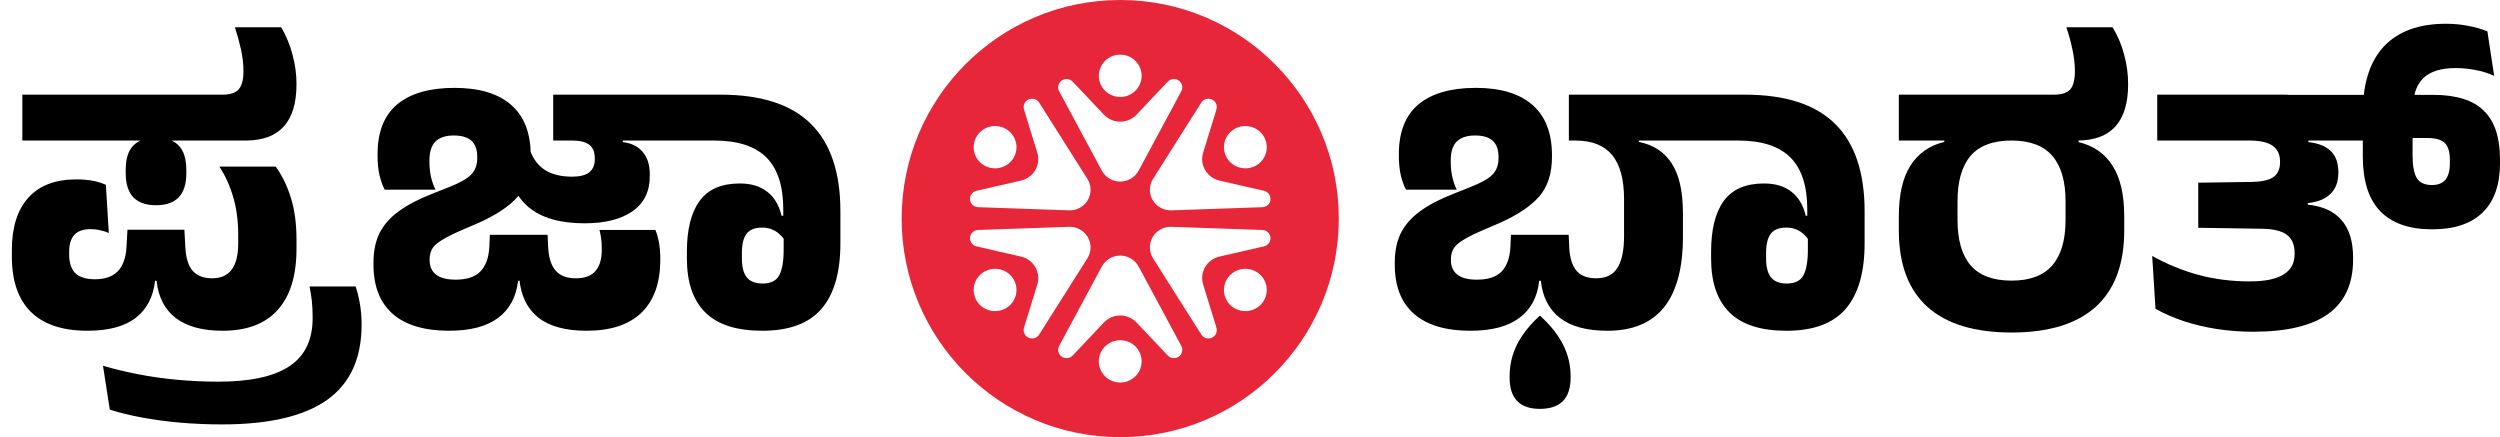
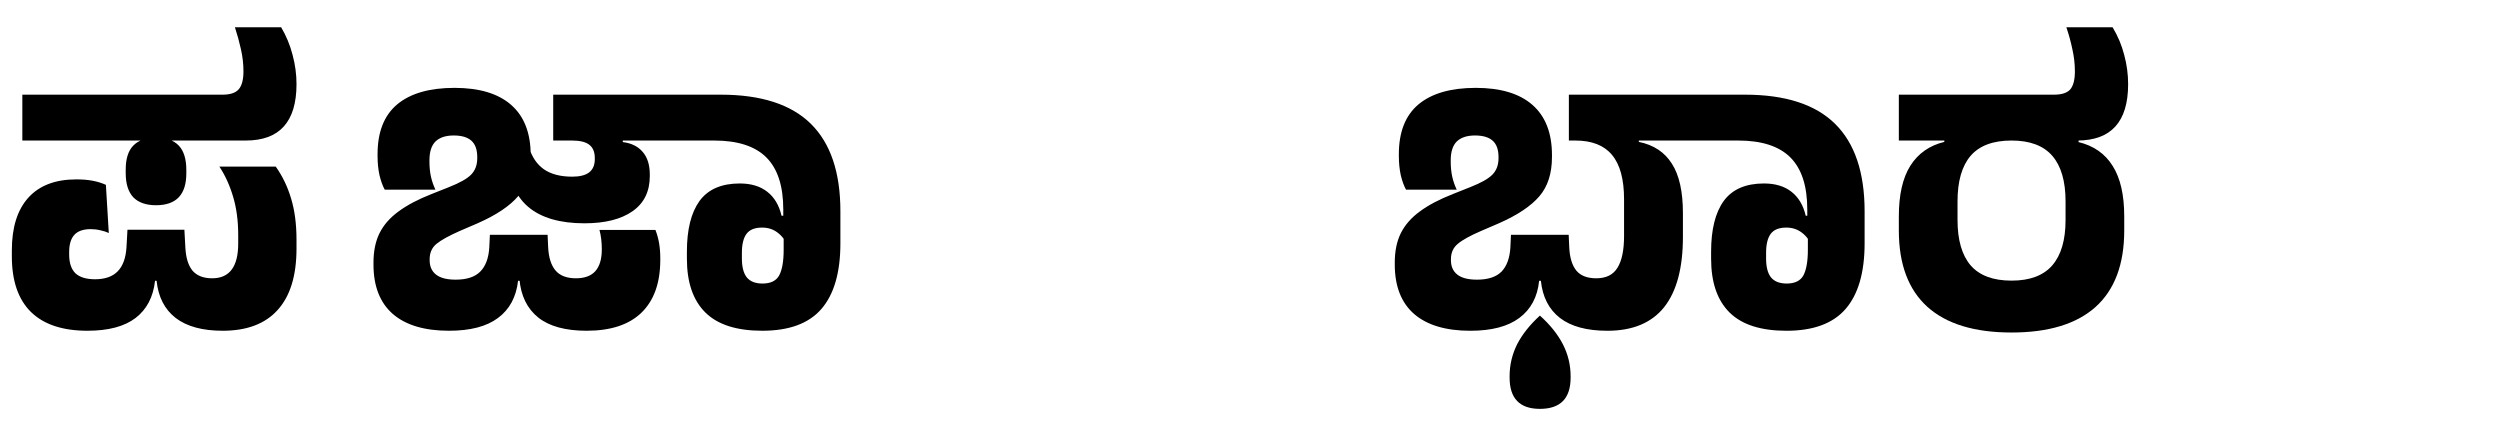
<svg xmlns="http://www.w3.org/2000/svg" fill="none" viewBox="0 0 183 32" height="32" width="183">
  <path fill="black" d="M5.589 13.131C6.044 13.131 6.442 13.165 6.784 13.231C7.135 13.297 7.457 13.397 7.751 13.53L7.964 17.057C7.784 16.972 7.58 16.905 7.353 16.858C7.125 16.801 6.888 16.773 6.641 16.773C6.101 16.773 5.703 16.91 5.447 17.185C5.191 17.46 5.063 17.882 5.063 18.451V18.636C5.063 19.243 5.214 19.698 5.518 20.001C5.831 20.295 6.31 20.442 6.954 20.442C7.685 20.442 8.239 20.248 8.618 19.859C8.998 19.47 9.211 18.882 9.259 18.095L9.33 16.815H13.497L13.568 18.11C13.606 18.868 13.782 19.437 14.095 19.816C14.417 20.186 14.896 20.371 15.531 20.371C16.802 20.371 17.437 19.522 17.437 17.825V17.213C17.437 16.171 17.314 15.236 17.067 14.412C16.821 13.577 16.484 12.838 16.057 12.193H20.182C20.675 12.885 21.05 13.662 21.306 14.525C21.571 15.388 21.704 16.398 21.704 17.555V18.195C21.704 20.177 21.244 21.675 20.324 22.689C19.414 23.704 18.072 24.211 16.299 24.211C14.82 24.211 13.672 23.898 12.857 23.273C12.051 22.647 11.586 21.741 11.463 20.556H11.349C11.217 21.741 10.742 22.647 9.927 23.273C9.112 23.898 7.936 24.211 6.4 24.211C4.579 24.211 3.199 23.752 2.261 22.832C1.331 21.912 0.867 20.556 0.867 18.764V18.323C0.867 16.645 1.27 15.36 2.076 14.468C2.882 13.577 4.053 13.131 5.589 13.131ZM16.541 10.287H1.635V6.93H16.541V10.287ZM11.421 15.023C10.69 15.023 10.136 14.829 9.756 14.44C9.387 14.042 9.202 13.454 9.202 12.676V12.42C9.202 11.624 9.387 11.036 9.756 10.657C10.136 10.268 10.69 10.073 11.421 10.073C12.16 10.073 12.715 10.268 13.085 10.657C13.454 11.045 13.639 11.638 13.639 12.434V12.691C13.639 13.468 13.454 14.051 13.085 14.44C12.715 14.829 12.16 15.023 11.421 15.023ZM17.195 1.995H20.58C20.96 2.639 21.239 3.317 21.419 4.029C21.609 4.73 21.704 5.441 21.704 6.162C21.704 8.912 20.466 10.287 17.992 10.287H16.114L15.773 6.93H16.285C16.844 6.93 17.238 6.802 17.465 6.546C17.702 6.281 17.821 5.84 17.821 5.223C17.821 4.683 17.759 4.142 17.636 3.602C17.513 3.052 17.366 2.516 17.195 1.995Z" />
-   <path fill="black" d="M26.47 23.756C26.47 26.241 25.626 28.08 23.938 29.275C22.25 30.47 19.69 31.067 16.258 31.067C15.215 31.067 14.2 31.024 13.214 30.939C12.228 30.854 11.299 30.73 10.426 30.569C9.554 30.408 8.757 30.214 8.037 29.986L7.539 26.772C8.297 26.999 9.137 27.203 10.056 27.383C10.967 27.563 11.924 27.701 12.93 27.796C13.935 27.89 14.954 27.938 15.988 27.938C18.33 27.938 20.065 27.559 21.193 26.8C22.322 26.051 22.886 24.875 22.886 23.273C22.886 22.837 22.867 22.424 22.829 22.035C22.782 21.646 22.725 21.291 22.658 20.968H26.029C26.152 21.319 26.257 21.736 26.342 22.22C26.427 22.704 26.47 23.216 26.47 23.756Z" />
  <path fill="black" d="M44.051 18.181C44.051 17.963 44.037 17.735 44.009 17.498C43.98 17.261 43.938 17.038 43.881 16.829H47.977C48.1 17.142 48.19 17.47 48.247 17.811C48.304 18.152 48.333 18.513 48.333 18.892V19.02C48.333 20.708 47.873 21.997 46.953 22.889C46.043 23.77 44.706 24.211 42.942 24.211C41.396 24.211 40.216 23.889 39.4 23.244C38.585 22.59 38.125 21.646 38.021 20.414L37.836 17.185H40.083L40.126 18.11C40.164 18.859 40.344 19.423 40.666 19.802C40.989 20.181 41.486 20.371 42.16 20.371C42.795 20.371 43.269 20.196 43.582 19.845C43.895 19.485 44.051 18.963 44.051 18.28V18.181ZM33.27 6.432C35.091 6.432 36.475 6.849 37.423 7.684C38.371 8.518 38.846 9.742 38.846 11.354V11.482C38.846 12.695 38.537 13.658 37.921 14.369C37.314 15.08 36.338 15.734 34.991 16.332L33.668 16.901C32.853 17.261 32.279 17.579 31.947 17.854C31.616 18.129 31.45 18.503 31.45 18.977V19.048C31.45 19.503 31.606 19.854 31.919 20.101C32.232 20.347 32.711 20.471 33.355 20.471C34.161 20.471 34.759 20.276 35.148 19.887C35.546 19.489 35.769 18.897 35.816 18.11L35.859 17.185H38.149V20.556H37.921C37.788 21.741 37.3 22.647 36.456 23.273C35.622 23.898 34.427 24.211 32.872 24.211C31.08 24.211 29.709 23.804 28.761 22.988C27.813 22.163 27.339 20.954 27.339 19.361V19.219C27.339 18.385 27.486 17.669 27.78 17.071C28.083 16.464 28.548 15.933 29.174 15.478C29.8 15.014 30.61 14.587 31.606 14.198L32.858 13.7C33.654 13.387 34.199 13.079 34.493 12.776C34.787 12.472 34.934 12.074 34.934 11.581V11.496C34.934 10.955 34.792 10.557 34.508 10.301C34.223 10.045 33.792 9.917 33.213 9.917C32.625 9.917 32.18 10.064 31.876 10.358C31.582 10.652 31.435 11.112 31.435 11.738V11.809C31.435 12.235 31.473 12.615 31.549 12.947C31.625 13.278 31.734 13.591 31.876 13.885H28.164C28.012 13.61 27.884 13.259 27.78 12.833C27.685 12.397 27.638 11.927 27.638 11.425V11.282C27.638 9.661 28.116 8.447 29.074 7.641C30.041 6.835 31.44 6.432 33.27 6.432ZM40.495 6.93H44.748L45.587 9.49V10.401C46.213 10.476 46.697 10.713 47.038 11.112C47.389 11.51 47.565 12.065 47.565 12.776V12.89C47.565 14.018 47.142 14.876 46.299 15.464C45.455 16.052 44.284 16.346 42.785 16.346C40.993 16.346 39.623 15.948 38.675 15.151C37.736 14.355 37.262 13.203 37.253 11.695V11.624L38.718 10.713V10.77C38.936 11.491 39.301 12.031 39.813 12.392C40.334 12.752 41.026 12.932 41.889 12.932C42.439 12.932 42.852 12.828 43.127 12.619C43.402 12.401 43.539 12.079 43.539 11.652V11.567C43.539 11.131 43.407 10.808 43.141 10.6C42.876 10.391 42.454 10.287 41.875 10.287H40.495V6.93ZM61.517 16.531L57.336 16.645V15.336C57.336 13.62 56.923 12.349 56.098 11.524C55.273 10.699 53.998 10.287 52.272 10.287H43.155V6.93H52.756C55.714 6.93 57.914 7.641 59.356 9.064C60.797 10.486 61.517 12.619 61.517 15.464V16.531ZM55.8 24.211C53.922 24.211 52.533 23.766 51.632 22.874C50.731 21.983 50.281 20.67 50.281 18.934V18.422C50.281 16.801 50.589 15.564 51.206 14.71C51.831 13.857 52.813 13.43 54.15 13.43C54.984 13.43 55.657 13.634 56.17 14.042C56.682 14.44 57.028 15.023 57.208 15.791H57.905L57.72 18.124C57.521 17.64 57.255 17.275 56.923 17.029C56.601 16.782 56.222 16.659 55.785 16.659C55.255 16.659 54.875 16.811 54.648 17.114C54.42 17.417 54.306 17.882 54.306 18.508V18.92C54.306 19.537 54.425 19.997 54.662 20.3C54.908 20.603 55.292 20.755 55.814 20.755C56.411 20.755 56.819 20.556 57.037 20.158C57.255 19.75 57.364 19.124 57.364 18.28V16.573L61.517 16.332V17.811C61.517 19.944 61.053 21.547 60.124 22.618C59.204 23.68 57.763 24.211 55.8 24.211Z" />
  <path fill="black" d="M112.722 29.929C111.243 29.929 110.503 29.166 110.503 27.639V27.54C110.503 26.715 110.688 25.933 111.058 25.193C111.437 24.463 111.992 23.766 112.722 23.102C113.462 23.766 114.021 24.463 114.4 25.193C114.78 25.933 114.969 26.715 114.969 27.54V27.639C114.969 29.166 114.22 29.929 112.722 29.929ZM108.028 6.432C109.849 6.432 111.233 6.85 112.181 7.684C113.13 8.519 113.604 9.742 113.604 11.354V11.482C113.604 12.695 113.296 13.658 112.679 14.369C112.072 15.08 111.096 15.735 109.749 16.332L108.427 16.901C107.611 17.252 107.037 17.569 106.706 17.854C106.374 18.129 106.208 18.503 106.208 18.977V19.049C106.208 19.504 106.364 19.855 106.677 20.101C106.99 20.348 107.469 20.471 108.114 20.471C108.92 20.471 109.517 20.276 109.906 19.888C110.295 19.489 110.513 18.897 110.56 18.11L110.603 17.185H114.827L114.87 18.124C114.908 18.873 115.083 19.437 115.396 19.817C115.709 20.186 116.192 20.371 116.847 20.371C117.567 20.371 118.084 20.115 118.397 19.603C118.719 19.091 118.881 18.314 118.881 17.271V14.582C118.881 13.122 118.587 12.041 117.999 11.339C117.42 10.638 116.524 10.287 115.311 10.287V10.017H119.962V10.386C121.043 10.605 121.849 11.136 122.38 11.979C122.92 12.814 123.19 14.023 123.19 15.607V17.342C123.19 19.617 122.73 21.334 121.811 22.491C120.891 23.638 119.506 24.212 117.657 24.212C116.159 24.212 115.002 23.899 114.187 23.273C113.381 22.647 112.916 21.741 112.793 20.556H112.665C112.542 21.741 112.058 22.647 111.214 23.273C110.38 23.899 109.185 24.212 107.63 24.212C105.838 24.212 104.468 23.804 103.519 22.988C102.571 22.163 102.097 20.954 102.097 19.361V19.219C102.097 18.385 102.244 17.669 102.538 17.072C102.842 16.465 103.306 15.934 103.932 15.478C104.558 15.014 105.369 14.587 106.364 14.198L107.616 13.7C108.412 13.388 108.958 13.079 109.251 12.776C109.545 12.473 109.692 12.074 109.692 11.581V11.496C109.692 10.955 109.55 10.557 109.266 10.301C108.981 10.045 108.55 9.917 107.971 9.917C107.383 9.917 106.938 10.064 106.634 10.358C106.34 10.652 106.193 11.112 106.193 11.738V11.809C106.193 12.236 106.231 12.615 106.307 12.947C106.383 13.279 106.492 13.591 106.634 13.885H102.922C102.77 13.611 102.642 13.26 102.538 12.833C102.443 12.397 102.396 11.927 102.396 11.425V11.283C102.396 9.661 102.875 8.447 103.832 7.641C104.8 6.835 106.198 6.432 108.028 6.432ZM114.841 10.287V6.93H119.037V10.287H114.841ZM136.489 16.531L132.293 16.645V15.336C132.293 13.62 131.881 12.349 131.056 11.524C130.231 10.699 128.955 10.287 127.23 10.287H118.127V6.93H127.727C130.686 6.93 132.886 7.641 134.327 9.064C135.768 10.486 136.489 12.62 136.489 15.464V16.531ZM130.771 24.212C128.894 24.212 127.505 23.766 126.604 22.875C125.703 21.983 125.253 20.67 125.253 18.935V18.423C125.253 16.801 125.561 15.564 126.177 14.71C126.803 13.857 127.784 13.43 129.121 13.43C129.956 13.43 130.629 13.634 131.141 14.042C131.653 14.44 131.999 15.023 132.179 15.791H132.876L132.691 18.124C132.492 17.64 132.227 17.275 131.895 17.029C131.573 16.782 131.193 16.659 130.757 16.659C130.226 16.659 129.847 16.811 129.619 17.114C129.392 17.418 129.278 17.882 129.278 18.508V18.921C129.278 19.537 129.396 19.997 129.633 20.3C129.88 20.604 130.264 20.755 130.786 20.755C131.383 20.755 131.791 20.556 132.009 20.158C132.227 19.75 132.336 19.124 132.336 18.28V16.574L136.489 16.332V17.811C136.489 19.945 136.024 21.547 135.095 22.619C134.175 23.68 132.734 24.212 130.771 24.212Z" />
  <path fill="black" d="M142.324 9.96H152.152V10.401C153.252 10.666 154.082 11.245 154.641 12.136C155.21 13.027 155.494 14.26 155.494 15.834V16.872C155.494 19.338 154.797 21.201 153.404 22.462C152.01 23.714 149.957 24.34 147.245 24.34C144.533 24.34 142.48 23.714 141.086 22.462C139.692 21.201 138.995 19.338 138.995 16.872V15.834C138.995 14.26 139.275 13.027 139.835 12.136C140.404 11.235 141.233 10.652 142.324 10.386V9.96ZM147.245 20.542C148.591 20.542 149.587 20.167 150.232 19.418C150.877 18.669 151.199 17.564 151.199 16.104V14.739C151.199 13.269 150.877 12.16 150.232 11.411C149.587 10.662 148.591 10.287 147.245 10.287C145.889 10.287 144.889 10.662 144.244 11.411C143.609 12.16 143.291 13.269 143.291 14.739V16.104C143.291 17.564 143.609 18.669 144.244 19.418C144.889 20.167 145.889 20.542 147.245 20.542ZM150.843 10.287H138.995V6.93H150.843V10.287ZM151.256 1.995H154.641C155.03 2.64 155.314 3.318 155.494 4.029C155.684 4.73 155.779 5.442 155.779 6.162C155.779 8.912 154.537 10.287 152.052 10.287H150.175L149.834 6.93H150.346C150.915 6.93 151.313 6.802 151.54 6.546C151.768 6.281 151.882 5.84 151.882 5.223C151.882 4.683 151.82 4.143 151.697 3.602C151.583 3.052 151.436 2.516 151.256 1.995Z" />
-   <path fill="black" d="M164.68 20.599C165.78 20.599 166.601 20.433 167.141 20.101C167.691 19.769 167.966 19.271 167.966 18.608V18.522C167.966 17.915 167.776 17.47 167.397 17.185C167.018 16.901 166.406 16.754 165.562 16.744L160.911 16.673V13.373L164.865 13.316C165.605 13.297 166.126 13.174 166.43 12.947C166.743 12.719 166.899 12.364 166.899 11.88V11.823C166.899 11.311 166.719 10.927 166.359 10.671C166.008 10.415 165.434 10.287 164.638 10.287L164.823 9.675H168.976V10.401C169.715 10.486 170.265 10.709 170.626 11.069C170.986 11.43 171.166 11.937 171.166 12.591V12.648C171.166 13.312 170.972 13.829 170.583 14.198C170.204 14.568 169.654 14.791 168.933 14.867V14.981C170.033 15.094 170.858 15.474 171.408 16.119C171.967 16.763 172.247 17.678 172.247 18.864V18.992C172.247 20.774 171.64 22.102 170.427 22.974C169.222 23.846 167.388 24.283 164.922 24.283C164.031 24.283 163.149 24.216 162.277 24.084C161.414 23.951 160.598 23.756 159.83 23.5C159.072 23.244 158.389 22.946 157.782 22.604L157.54 18.736C158.65 19.352 159.788 19.817 160.954 20.13C162.13 20.442 163.372 20.599 164.68 20.599ZM167.497 10.287H157.91V6.93H167.44L167.497 10.287ZM176.6 9.078L172.958 9.135V8.267C172.958 6.115 173.475 4.489 174.509 3.389C175.552 2.289 177.064 1.739 179.046 1.739C179.624 1.739 180.17 1.791 180.682 1.895C181.194 1.99 181.658 2.123 182.076 2.293L182.573 5.551C182.137 5.351 181.677 5.209 181.194 5.124C180.71 5.029 180.226 4.982 179.743 4.982C178.662 4.982 177.865 5.238 177.353 5.75C176.851 6.262 176.6 7.072 176.6 8.182V9.078ZM178.036 16.787C176.358 16.787 175.092 16.346 174.238 15.464C173.385 14.582 172.958 13.241 172.958 11.439V8.993H176.6V11.382C176.6 12.112 176.699 12.658 176.898 13.018C177.107 13.369 177.481 13.544 178.022 13.544C178.458 13.544 178.785 13.416 179.003 13.16C179.221 12.895 179.33 12.492 179.33 11.951V11.695C179.33 11.126 179.207 10.718 178.961 10.472C178.724 10.225 178.292 10.102 177.666 10.102H175.078L175.049 10.287H165.52V6.944H178.121C179.809 6.944 181.042 7.333 181.819 8.111C182.606 8.879 183 10.059 183 11.652V11.937C183 13.52 182.578 14.725 181.734 15.55C180.89 16.375 179.658 16.787 178.036 16.787Z" />
-   <path fill="#E8263A" d="M82 32C90.837 32 98 24.837 98 16C98 7.163 90.837 0 82 0C73.163 0 66 7.163 66 16C66 24.837 73.163 32 82 32ZM82 7.097C82.865 7.097 83.567 6.404 83.567 5.548C83.567 4.693 82.865 4 82 4C81.135 4 80.433 4.693 80.433 5.548C80.433 6.404 81.135 7.097 82 7.097ZM77.666 5.935C77.451 6.121 77.394 6.428 77.528 6.677L80.654 12.491C80.919 12.983 81.436 13.29 82 13.29C82.564 13.29 83.081 12.983 83.346 12.491L86.472 6.677C86.606 6.428 86.549 6.121 86.334 5.935C86.085 5.72 85.707 5.738 85.481 5.977L83.192 8.395C82.547 9.077 81.453 9.077 80.808 8.395L78.519 5.977C78.293 5.738 77.915 5.72 77.666 5.935ZM86.472 25.323C86.606 25.572 86.549 25.879 86.334 26.065C86.085 26.28 85.707 26.262 85.481 26.023L83.192 23.605C82.547 22.924 81.453 22.924 80.808 23.605L78.519 26.023C78.293 26.262 77.915 26.28 77.666 26.065C77.451 25.879 77.394 25.572 77.528 25.323L80.654 19.509C80.919 19.017 81.436 18.71 82 18.71C82.564 18.71 83.081 19.017 83.346 19.509L86.472 25.323ZM82 24.903C81.135 24.903 80.433 25.596 80.433 26.452C80.433 27.307 81.135 28 82 28C82.865 28 83.567 27.307 83.567 26.452C83.567 25.596 82.865 24.903 82 24.903ZM71.593 15.166C71.308 15.156 71.067 14.953 71.012 14.677C70.948 14.355 71.153 14.041 71.475 13.967L74.739 13.217C75.659 13.006 76.205 12.07 75.931 11.178L74.956 8.01C74.86 7.697 75.032 7.364 75.346 7.258C75.616 7.168 75.914 7.272 76.066 7.511L79.598 13.094C79.896 13.566 79.907 14.163 79.625 14.645C79.343 15.127 78.815 15.417 78.252 15.397L71.593 15.166ZM74.197 11.548C74.63 10.808 74.373 9.861 73.623 9.433C72.874 9.006 71.916 9.259 71.483 10C71.05 10.741 71.307 11.688 72.056 12.115C72.806 12.543 73.764 12.289 74.197 11.548ZM92.407 16.834C92.692 16.844 92.933 17.047 92.988 17.323C93.052 17.645 92.847 17.958 92.525 18.033L89.26 18.783C88.341 18.994 87.794 19.93 88.069 20.822L89.044 23.99C89.14 24.303 88.968 24.636 88.654 24.741C88.384 24.832 88.086 24.728 87.934 24.489L84.402 18.906C84.104 18.434 84.093 17.837 84.375 17.355C84.657 16.873 85.185 16.583 85.748 16.603L92.407 16.834ZM89.803 20.452C89.37 21.192 89.627 22.139 90.376 22.567C91.126 22.994 92.084 22.741 92.517 22C92.95 21.259 92.693 20.312 91.944 19.885C91.194 19.457 90.236 19.711 89.803 20.452ZM76.066 24.489C75.914 24.728 75.616 24.832 75.346 24.742C75.032 24.636 74.86 24.303 74.956 23.99L75.931 20.822C76.205 19.93 75.659 18.994 74.739 18.783L71.475 18.033C71.153 17.959 70.948 17.645 71.012 17.323C71.067 17.047 71.308 16.844 71.593 16.834L78.252 16.603C78.815 16.584 79.343 16.873 79.625 17.355C79.907 17.837 79.896 18.434 79.598 18.906L76.066 24.489ZM74.197 20.452C73.764 19.711 72.806 19.457 72.056 19.885C71.307 20.312 71.05 21.259 71.483 22C71.916 22.741 72.874 22.994 73.623 22.567C74.373 22.139 74.63 21.192 74.197 20.452ZM87.934 7.512C88.086 7.272 88.384 7.168 88.654 7.259C88.968 7.364 89.14 7.697 89.044 8.01L88.069 11.178C87.795 12.07 88.341 13.006 89.261 13.217L92.525 13.967C92.847 14.042 93.052 14.355 92.988 14.677C92.933 14.953 92.692 15.156 92.407 15.166L85.748 15.397C85.185 15.417 84.657 15.127 84.375 14.645C84.093 14.163 84.104 13.566 84.402 13.094L87.934 7.512ZM89.803 11.549C90.236 12.289 91.194 12.543 91.944 12.115C92.693 11.688 92.95 10.741 92.517 10C92.084 9.26 91.126 9.006 90.377 9.433C89.627 9.861 89.37 10.808 89.803 11.549Z" clip-rule="evenodd" fill-rule="evenodd" />
</svg>